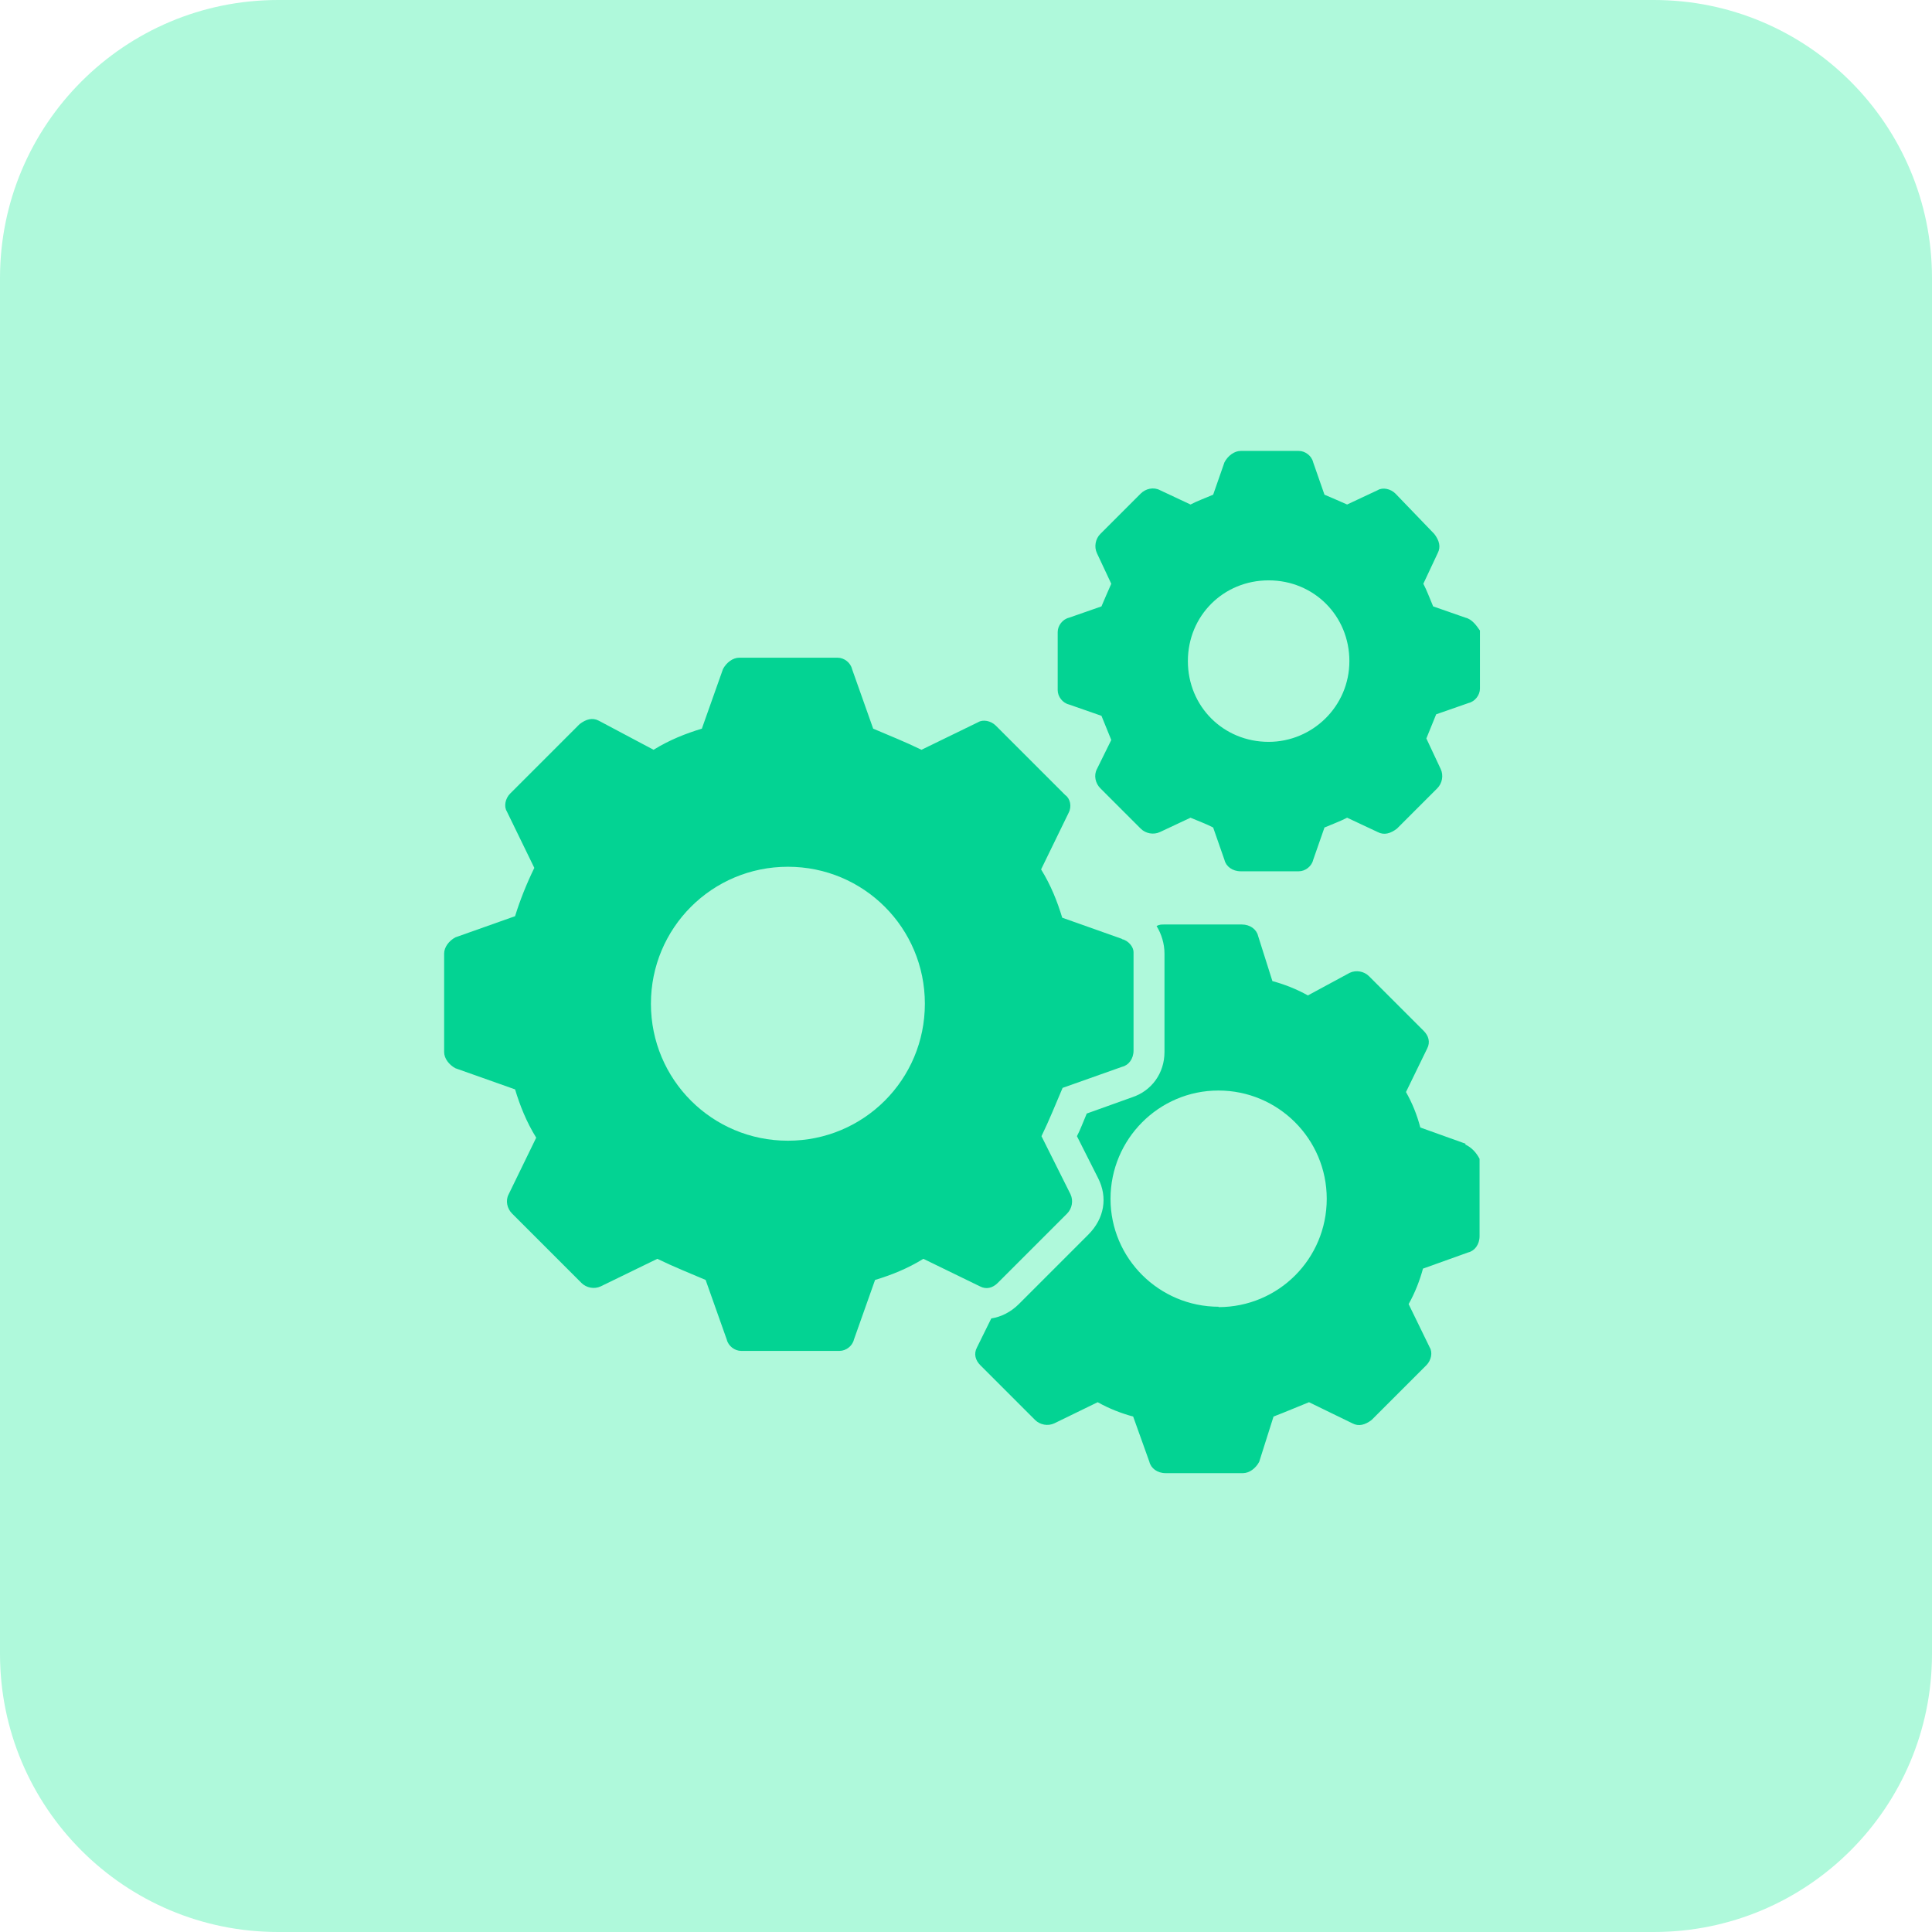
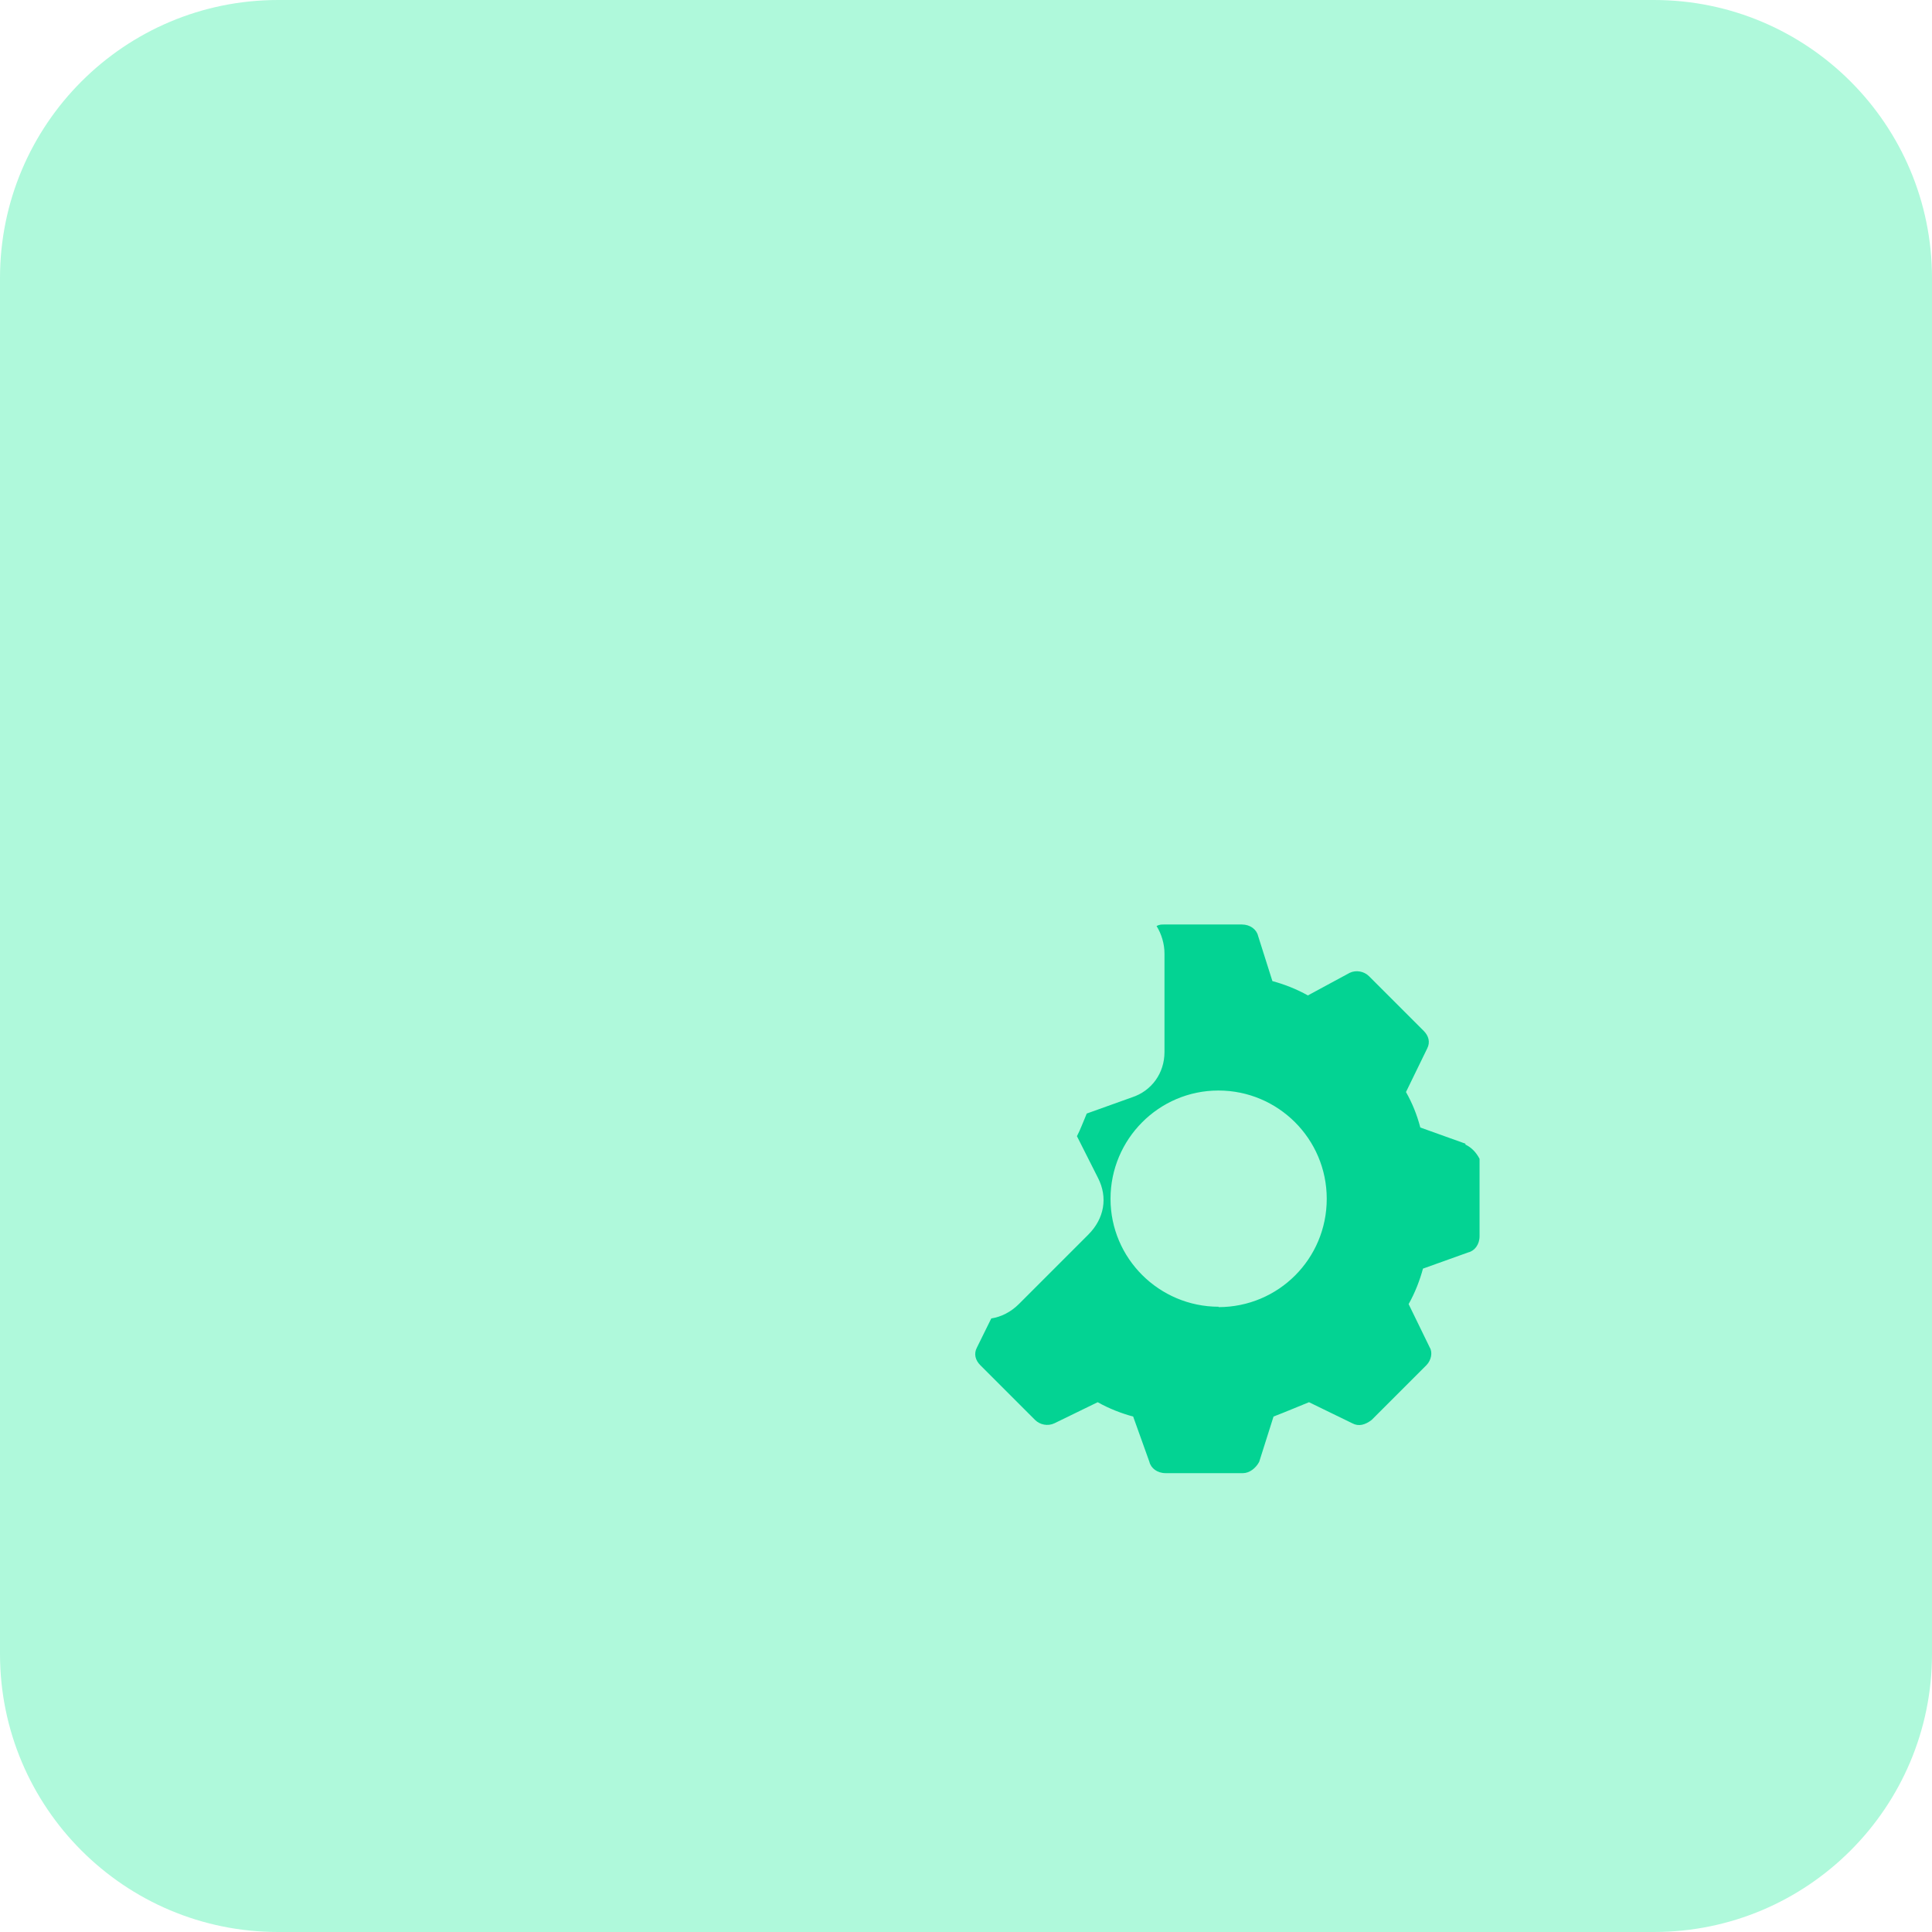
<svg xmlns="http://www.w3.org/2000/svg" id="Warstwa_1" version="1.1" viewBox="0 0 512 512">
  <defs>
    <style>
      .st0 {
        fill: #03d393;
      }

      .st1 {
        fill: #aff9db;
      }
    </style>
  </defs>
  <path class="st1" d="M438.3,512H73.7c-40.7,0-73.7-33-73.7-73.7V73.7C0,33,33,0,73.7,0h364.6c40.7,0,73.7,33,73.7,73.7v364.6c0,40.7-33,73.7-73.7,73.7Z" />
  <g>
-     <path class="st0" d="M297.3,248.8l-15.8-5.6c-1.3-4.3-3-8.6-5.6-12.8l7.3-15c.9-1.7.4-3.8-.9-4.7l-18.4-18.4c-1.3-1.3-3.4-1.7-4.7-.9l-15,7.3c-4.3-2.1-8.6-3.8-12.8-5.6l-5.6-15.8c-.4-1.7-2.1-3-3.8-3h-26.1c-1.7,0-3.4,1.3-4.3,3l-5.6,15.8c-4.3,1.3-8.6,3-12.8,5.6l-14.5-7.7c-1.7-.9-3.4-.4-5.1.9l-18.4,18.4c-1.3,1.3-1.7,3.4-.9,4.7l7.3,15c-2.1,4.3-3.8,8.6-5.1,12.8l-15.8,5.6c-1.7.9-3,2.6-3,4.3v26.1c0,1.7,1.3,3.4,3,4.3l15.8,5.6c1.3,4.3,3,8.6,5.6,12.8l-7.3,15c-.9,1.7-.4,3.8.9,5.1l18.4,18.4c1.3,1.3,3.4,1.7,5.1.9l15-7.3c4.3,2.1,8.6,3.8,12.8,5.6l5.6,15.8c.4,1.7,2.1,3,3.8,3h26.1c1.7,0,3.4-1.3,3.8-3l5.6-15.8c4.3-1.3,8.6-3,12.8-5.6l15,7.3c1.7.9,3.4.4,4.7-.9l18.4-18.4c1.3-1.3,1.7-3.4.9-5.1l-7.7-15.4c2.1-4.3,3.8-8.6,5.6-12.8l15.8-5.6c1.7-.4,3-2.1,3-4.3v-26.1c0-1.3-1.3-3-3-3.4h0ZM208.8,302.3c-20.1,0-36.3-16.2-36.3-36.3s16.2-36.3,36.3-36.3,36.3,16.2,36.3,36.3-16.2,36.3-36.3,36.3ZM388.4,163.7l-8.6-3c-.9-2.1-1.7-4.3-2.6-6l3.8-8.1c.9-1.7.4-3.4-.9-5.1l-10.3-10.7c-1.3-1.3-3.4-1.7-4.7-.9l-8.1,3.8c-2.1-.9-3.8-1.7-6-2.6l-3-8.6c-.4-1.7-2.1-3-3.8-3h-15.4c-1.7,0-3.4,1.3-4.3,3l-3,8.6c-2.1.9-4.3,1.7-6,2.6l-8.1-3.8c-1.7-.9-3.8-.4-5.1.9l-10.7,10.7c-1.3,1.3-1.7,3.4-.9,5.1l3.8,8.1c-.9,2.1-1.7,3.8-2.6,6l-8.6,3c-1.7.4-3,2.1-3,3.8v15.4c0,1.7,1.3,3.4,3,3.8l8.6,3,2.6,6.4-3.8,7.7c-.9,1.7-.4,3.8.9,5.1l10.7,10.7c1.3,1.3,3.4,1.7,5.1.9l8.1-3.8c2.1.9,4.3,1.7,6,2.6l3,8.6c.4,1.7,2.1,3,4.3,3h15.4c1.7,0,3.4-1.3,3.8-3l3-8.6c2.1-.9,4.3-1.7,6-2.6l8.1,3.8c1.7.9,3.4.4,5.1-.9l10.7-10.7c1.3-1.3,1.7-3.4.9-5.1l-3.8-8.1,2.6-6.4,8.6-3c1.7-.4,3-2.1,3-3.8v-15.4c-.9-1.3-2.1-3-3.8-3.4h0ZM336.2,196.6c-12,0-21.4-9.4-21.4-21.4s9.4-21.4,21.4-21.4,21.4,9.4,21.4,21.4-9.8,21.4-21.4,21.4Z" />
    <path class="st0" d="M388.4,303.1l-12-4.3c-.9-3.4-2.1-6.4-3.8-9.4l5.6-11.5c.9-1.7.4-3.4-.9-4.7l-14.5-14.5c-1.3-1.3-3.4-1.7-5.1-.9l-11.1,6c-3-1.7-6.4-3-9.4-3.8l-3.8-12c-.4-1.7-2.1-3-4.3-3h-20.5c-.9,0-1.3,0-2.1.4,1.3,2.1,2.1,4.7,2.1,7.3v26.1c0,5.6-3.4,10.3-8.6,12l-12,4.3c-.9,2.1-1.7,4.3-2.6,6l5.6,11.1c2.6,5.1,1.7,10.7-2.6,15l-18.4,18.4c-2.1,2.1-4.7,3.4-7.3,3.8l-3.8,7.7c-.9,1.7-.4,3.4.9,4.7l14.5,14.5c1.3,1.3,3.4,1.7,5.1.9l11.5-5.6c3,1.7,6.4,3,9.4,3.8l4.3,12c.4,1.7,2.1,3,4.3,3h20.5c1.7,0,3.4-1.3,4.3-3l3.8-12c3.4-1.3,6.4-2.6,9.4-3.8l11.5,5.6c1.7.9,3.4.4,5.1-.9l14.5-14.5c1.3-1.3,1.7-3.4.9-4.7l-5.6-11.5c1.7-3,3-6.4,3.8-9.4l12-4.3c1.7-.4,3-2.1,3-4.3v-20.5c-.9-1.7-2.1-3-3.8-3.8h0ZM323,346.3c-15.8,0-28.7-12.8-28.7-28.6,0-15.8,12.8-28.7,28.6-28.7h0c15.8,0,28.7,12.8,28.7,28.7s-12.8,28.7-28.7,28.7h0Z" />
  </g>
</svg>